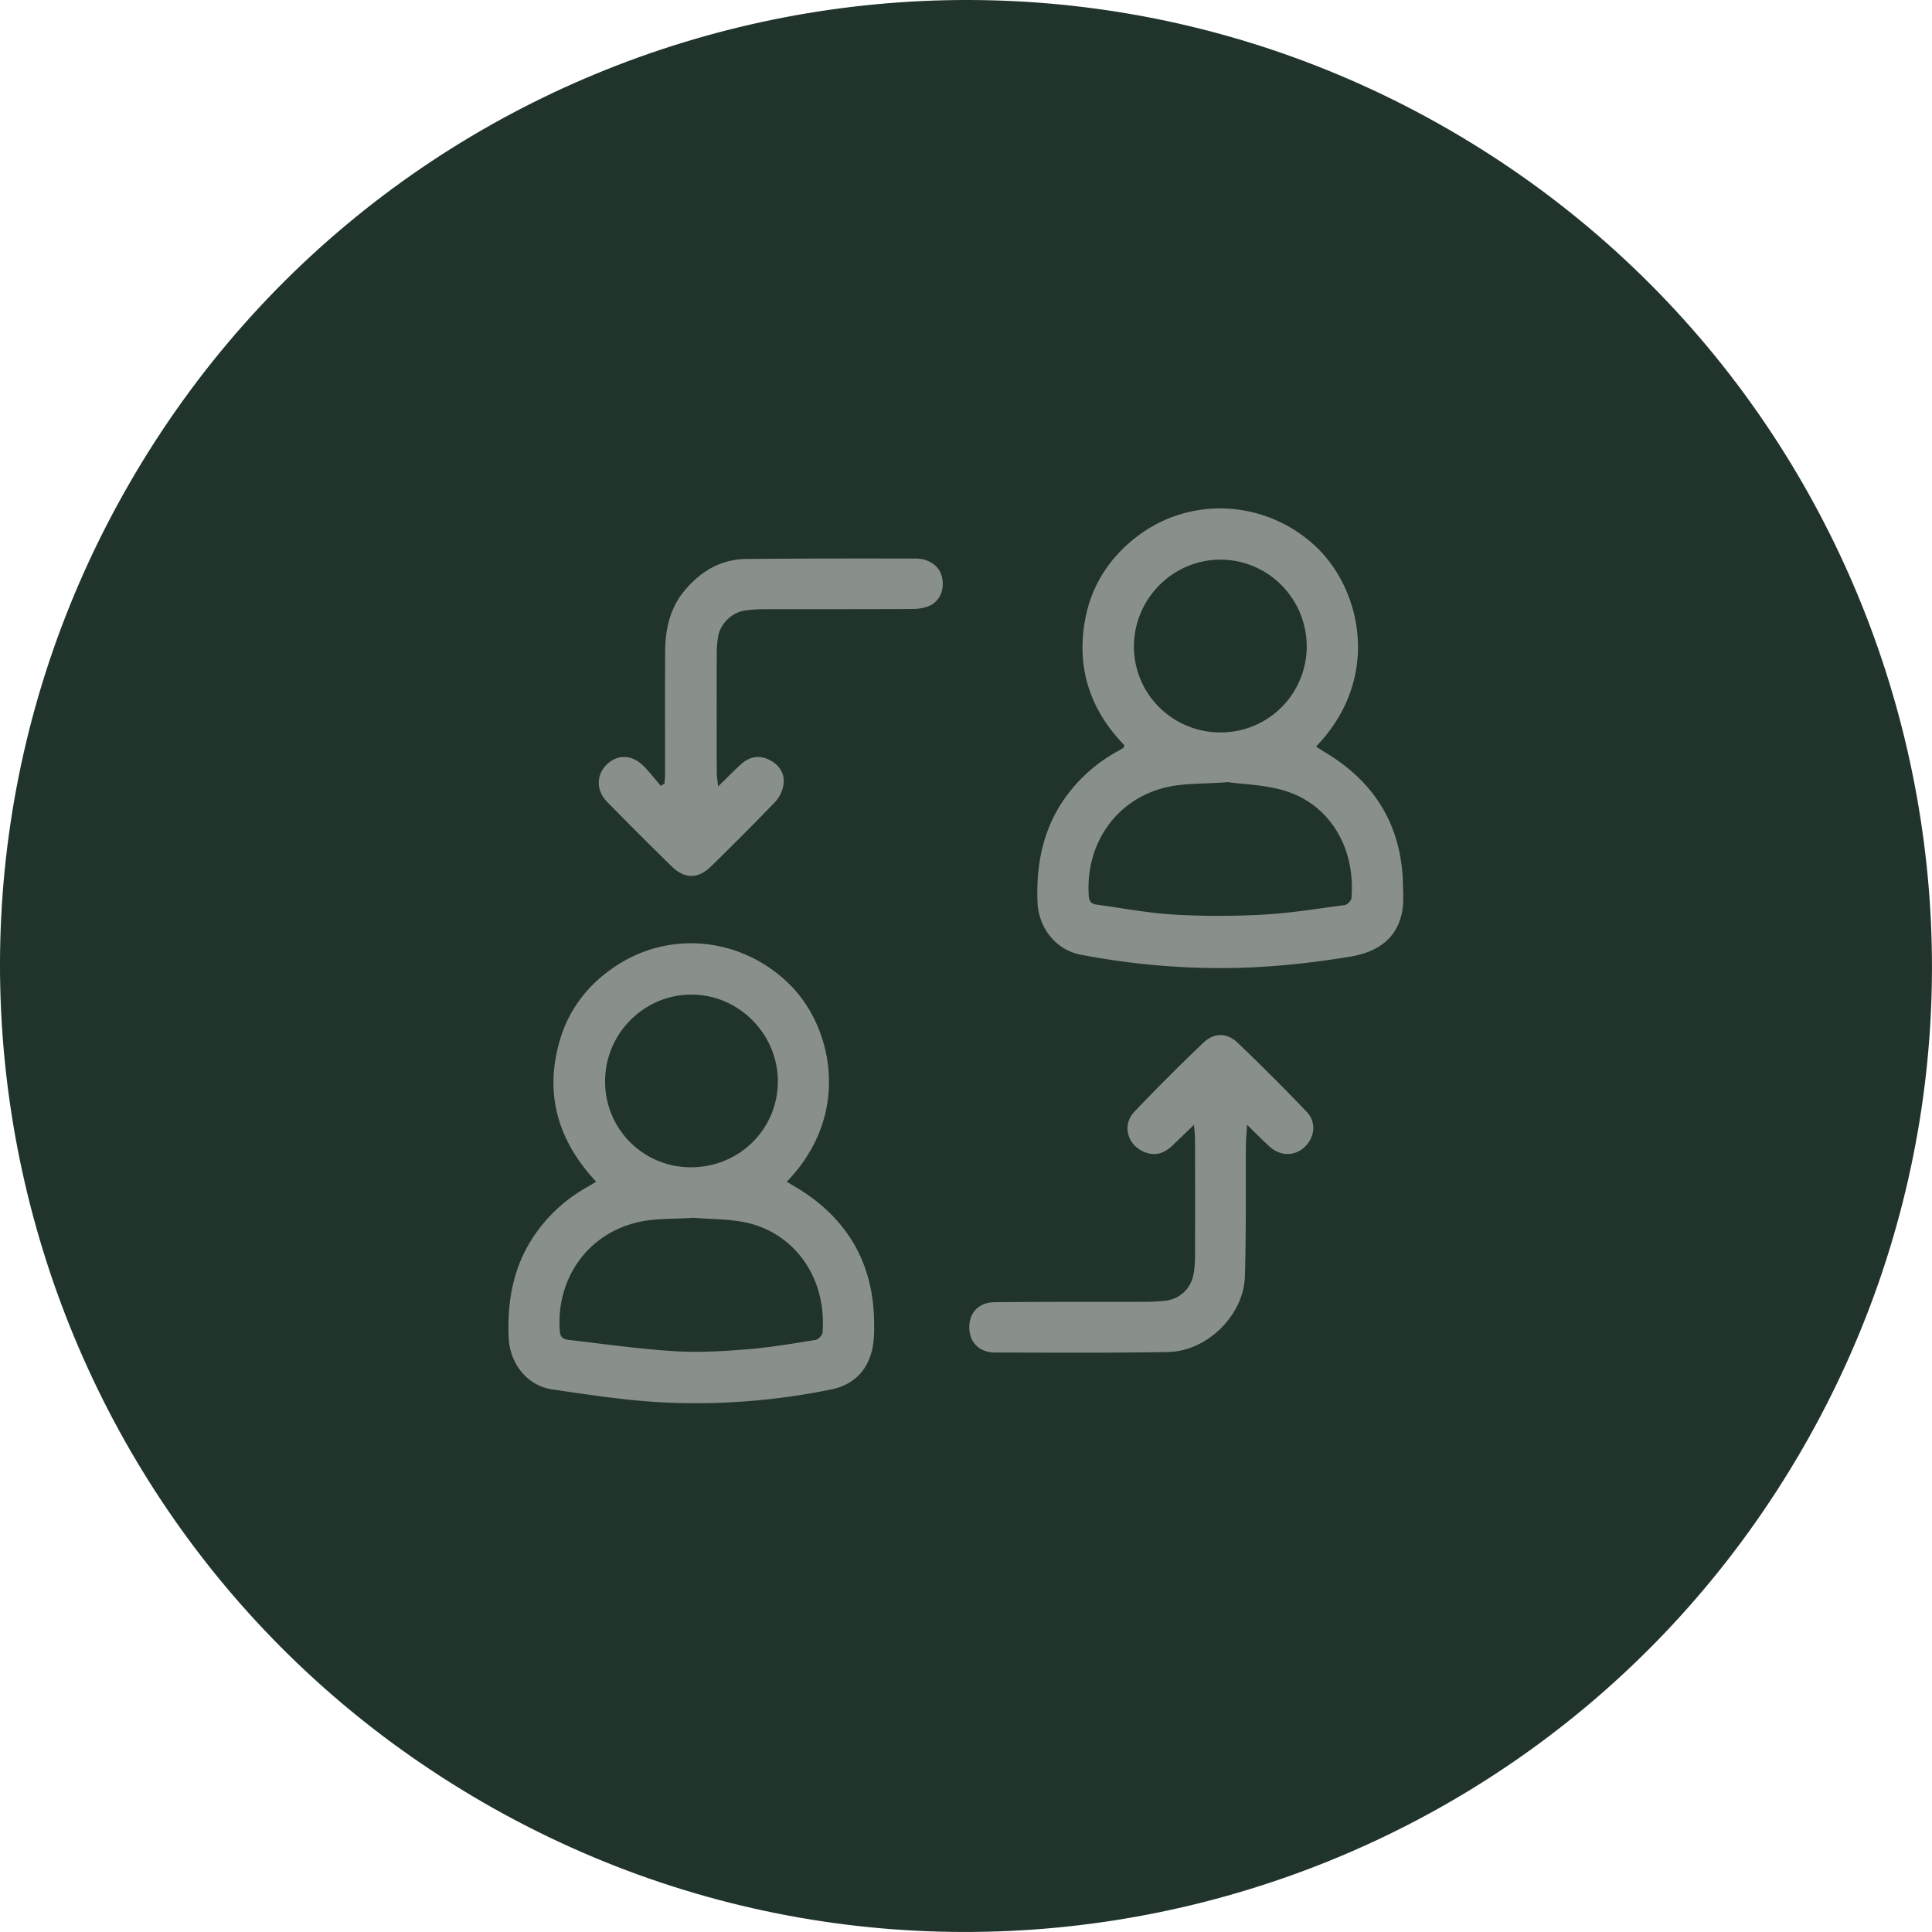
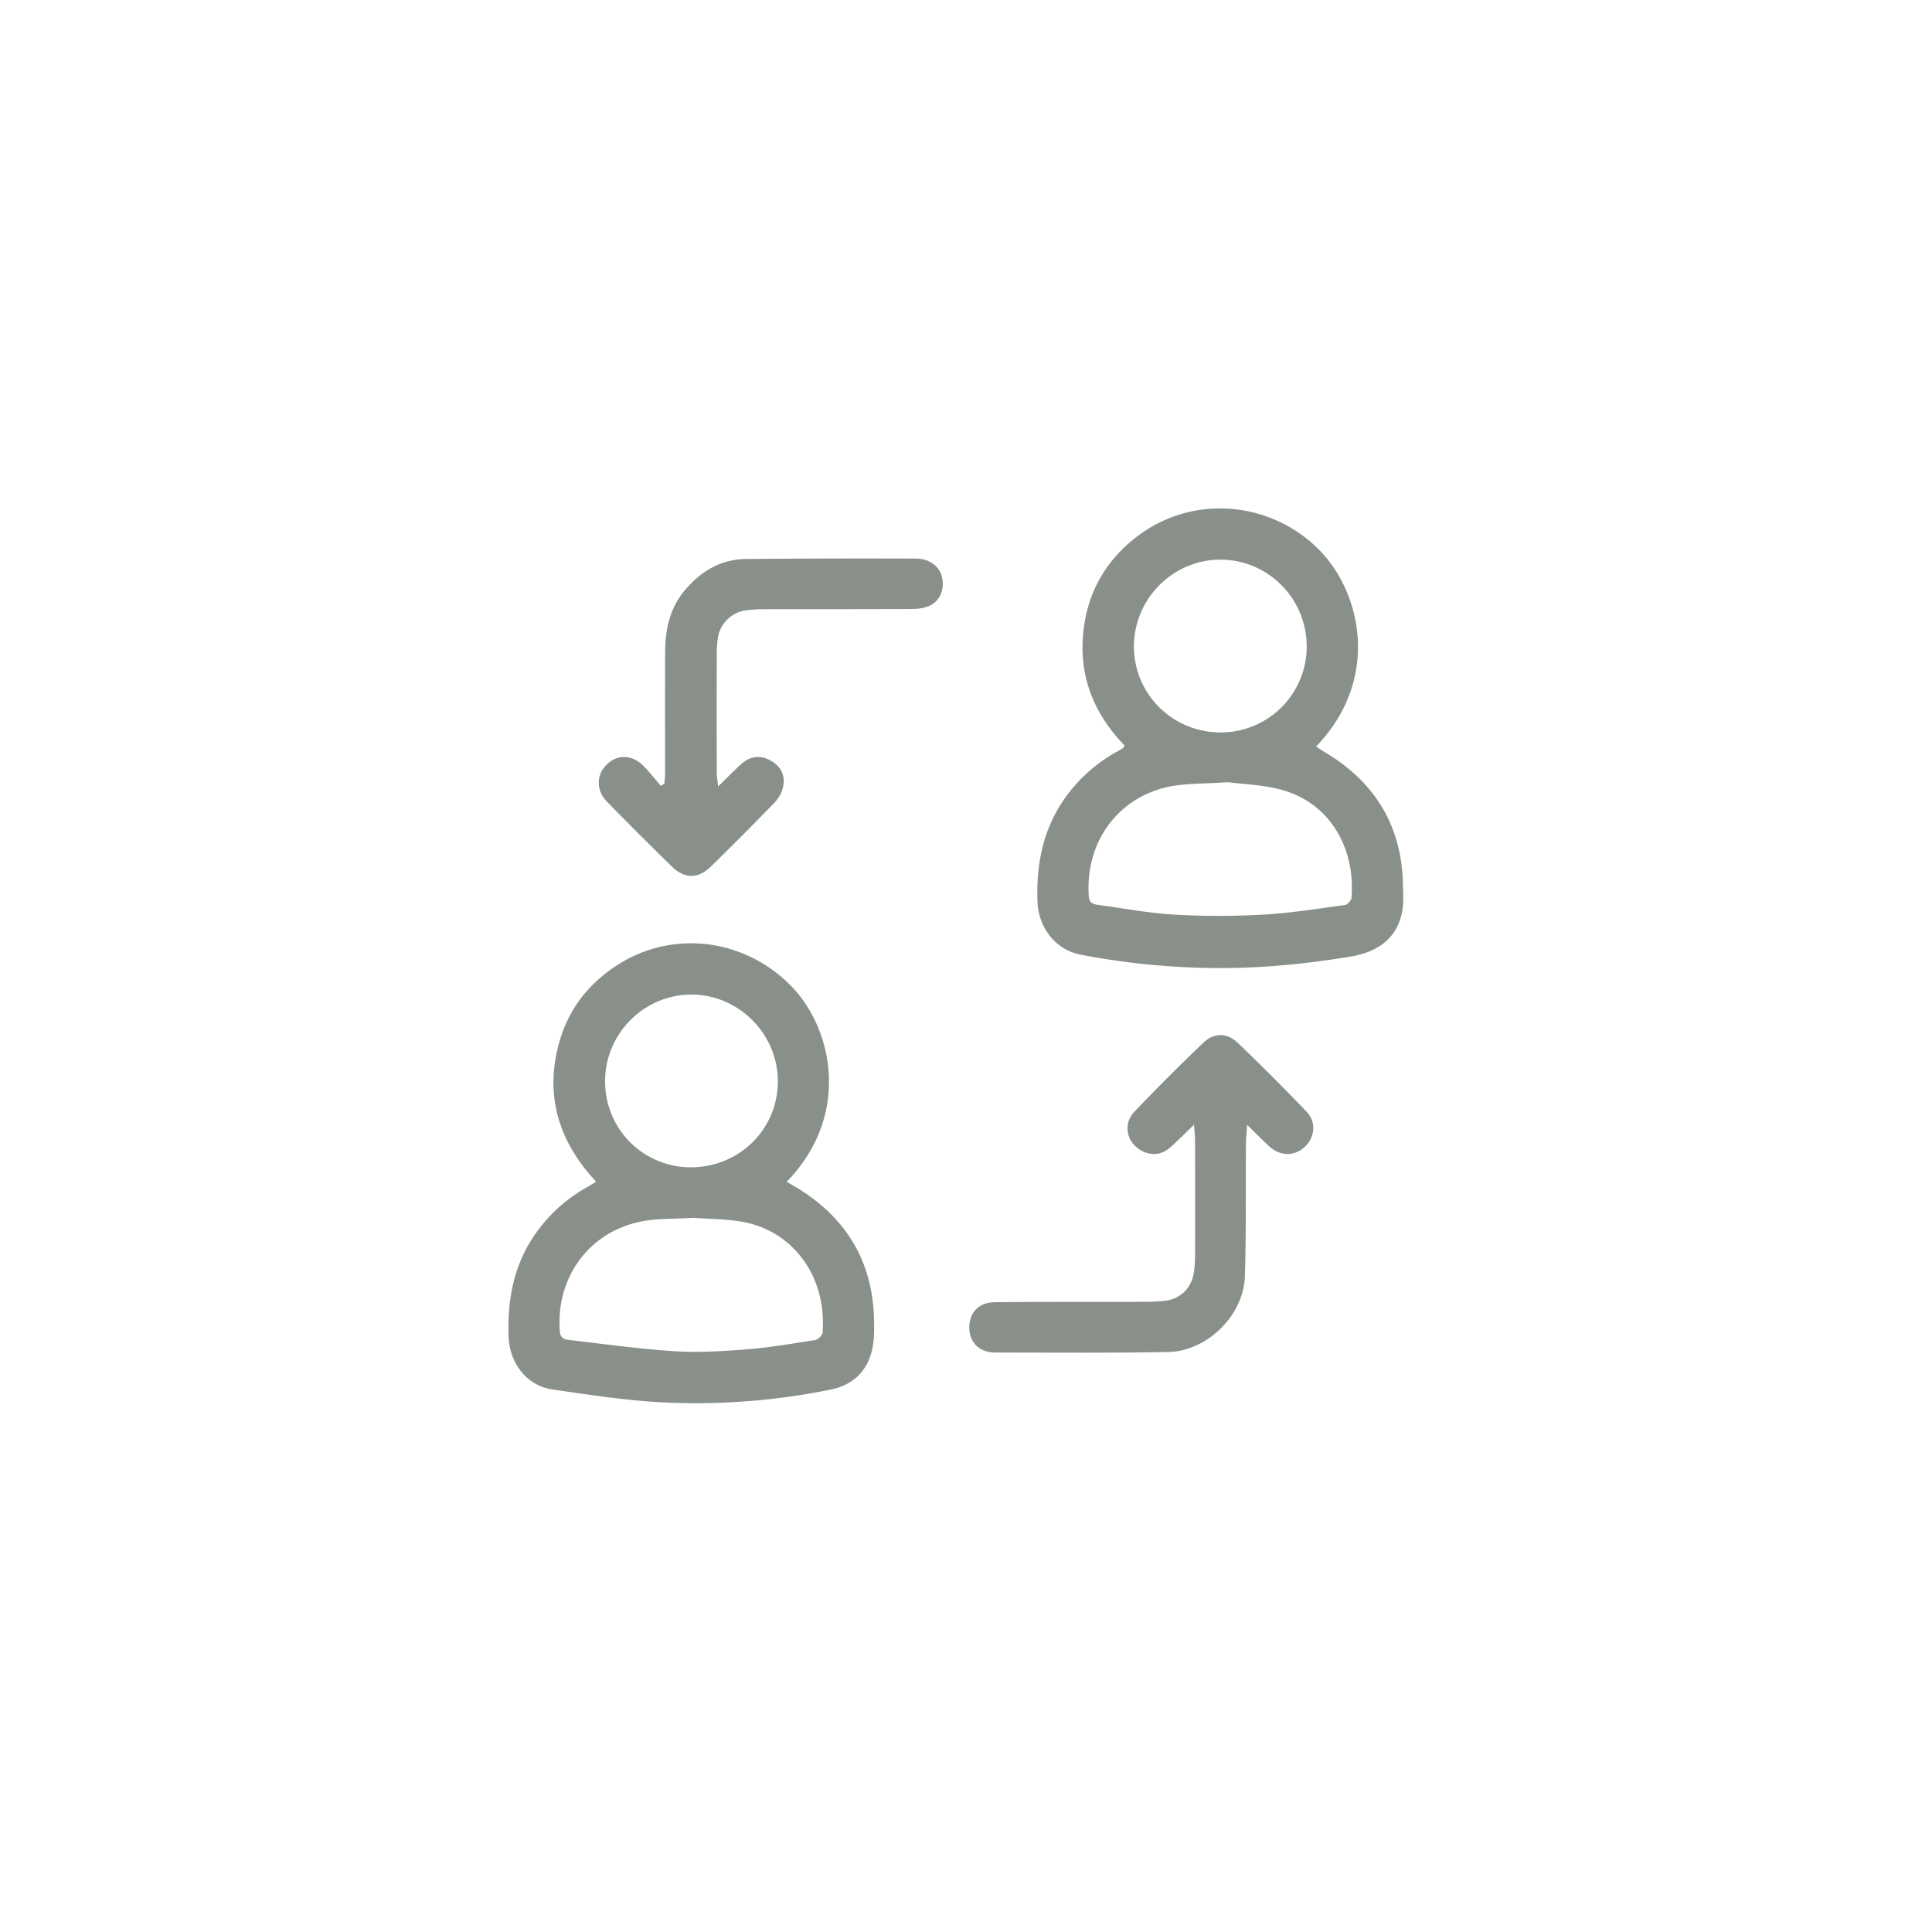
<svg xmlns="http://www.w3.org/2000/svg" width="95" height="95" viewBox="0 0 95 95" fill="none">
-   <path d="M23.753 88.625C1.042 75.52-6.747 46.465 6.373 23.753 19.48 1.042 48.534-6.747 71.246 6.373c22.71 13.12 30.5 42.161 17.38 64.873-13.121 22.71-42.162 30.5-64.873 17.38z" fill="#20342C" />
  <path d="M55.293 36.651c-1.672-1.718-2.378-3.788-1.935-6.184.306-1.655 1.168-3.005 2.494-4.04 2.653-2.074 6.394-1.854 8.843.443 2.262 2.12 3.235 6.507.018 9.839.144.093.275.184.412.265 2.491 1.477 3.812 3.645 3.862 6.559.008.43.04.872-.04 1.29-.238 1.255-1.115 1.98-2.564 2.219-2.343.385-4.7.606-7.076.553a36.442 36.442 0 0 1-6.185-.655c-1.22-.239-2.06-1.335-2.107-2.59-.07-1.903.29-3.674 1.443-5.234a7.697 7.697 0 0 1 2.45-2.149c.107-.06.214-.12.318-.184.022-.014.028-.054.067-.132zm5.089 1.81c-1.23.089-2.111.05-2.945.231-2.512.545-4.08 2.767-3.9 5.37.019.277.146.387.384.42 1.264.172 2.524.414 3.793.489 1.457.086 2.926.084 4.384.004 1.347-.074 2.687-.292 4.027-.473.127-.017.319-.217.33-.345.2-2.467-1.065-4.565-3.21-5.252-1.02-.326-2.14-.34-2.865-.444h.002zm-.369-2.446a4.225 4.225 0 0 0 4.24-4.22c.004-2.36-1.901-4.278-4.248-4.276-2.338.002-4.252 1.932-4.247 4.284.005 2.329 1.909 4.213 4.255 4.212zM38.688 58.11c.26.156.484.282.7.42 2.313 1.483 3.525 3.595 3.59 6.346.013.504.015 1.027-.099 1.512-.248 1.054-.953 1.72-2.013 1.935a33.143 33.143 0 0 1-8.355.631c-1.79-.097-3.574-.373-5.351-.633-1.263-.185-2.102-1.297-2.15-2.58-.074-1.92.284-3.705 1.463-5.271a7.607 7.607 0 0 1 2.382-2.088c.132-.074.261-.155.46-.274-1.883-2.011-2.567-4.33-1.779-6.98.465-1.564 1.438-2.781 2.807-3.667 2.74-1.773 6.293-1.311 8.577 1.04 2.004 2.062 2.963 6.303-.233 9.608h.001zm-4.59 1.773c-.924.06-1.788.019-2.608.188-2.563.532-4.168 2.784-3.961 5.405.026.326.224.386.45.412 1.724.198 3.446.443 5.178.553 1.178.074 2.373.003 3.553-.091 1.132-.09 2.257-.282 3.38-.46.14-.023.347-.232.357-.367.215-2.854-1.542-4.981-3.852-5.427-.84-.162-1.712-.152-2.499-.214h.001zm-.13-2.485c2.383.002 4.28-1.873 4.28-4.227 0-2.322-1.909-4.25-4.223-4.265-2.338-.017-4.27 1.907-4.271 4.255a4.206 4.206 0 0 0 4.216 4.237h-.001zM35.312 38.67c.438-.426.778-.776 1.14-1.103.423-.383.922-.447 1.407-.188.481.256.746.677.666 1.212a1.64 1.64 0 0 1-.411.844 144.396 144.396 0 0 1-3.165 3.18c-.623.61-1.288.606-1.918-.01a223.742 223.742 0 0 1-3.173-3.171c-.544-.555-.548-1.306-.044-1.82.516-.526 1.24-.527 1.808.03.314.309.582.665.871.999l.18-.114c.01-.157.029-.315.029-.472.002-2.005-.006-4.009.004-6.013.006-1.084.224-2.114.937-2.98.793-.96 1.788-1.566 3.057-1.578 2.774-.025 5.548-.027 8.322-.02.664.002 1.146.357 1.283.86.159.574-.041 1.179-.551 1.438-.26.131-.588.179-.886.18-2.451.015-4.901.007-7.352.012-.292 0-.586.022-.874.062-.659.093-1.23.652-1.333 1.301-.041.258-.064.52-.065.781-.005 1.959-.005 3.916 0 5.874 0 .19.035.38.066.697l.002-.001zM61.323 55.31c-.026.416-.056.7-.059.983-.016 2.159.017 4.318-.051 6.474-.06 1.91-1.857 3.678-3.776 3.714-2.834.05-5.672.03-8.507.025-.779-.002-1.264-.5-1.267-1.23-.003-.731.457-1.235 1.25-1.244 2.45-.025 4.9-.013 7.352-.019.323 0 .647-.015.969-.044.788-.07 1.362-.623 1.471-1.411.034-.243.056-.49.057-.735.005-1.928.004-3.855 0-5.782 0-.194-.026-.388-.05-.734-.417.402-.737.715-1.063 1.023-.343.322-.726.508-1.214.372-.945-.263-1.324-1.324-.656-2.034a95.468 95.468 0 0 1 3.4-3.401c.507-.489 1.153-.495 1.668-.003a107.59 107.59 0 0 1 3.4 3.4c.494.515.41 1.266-.101 1.741-.487.454-1.185.456-1.71-.017-.35-.315-.678-.655-1.113-1.078z" fill="#899089" />
</svg>